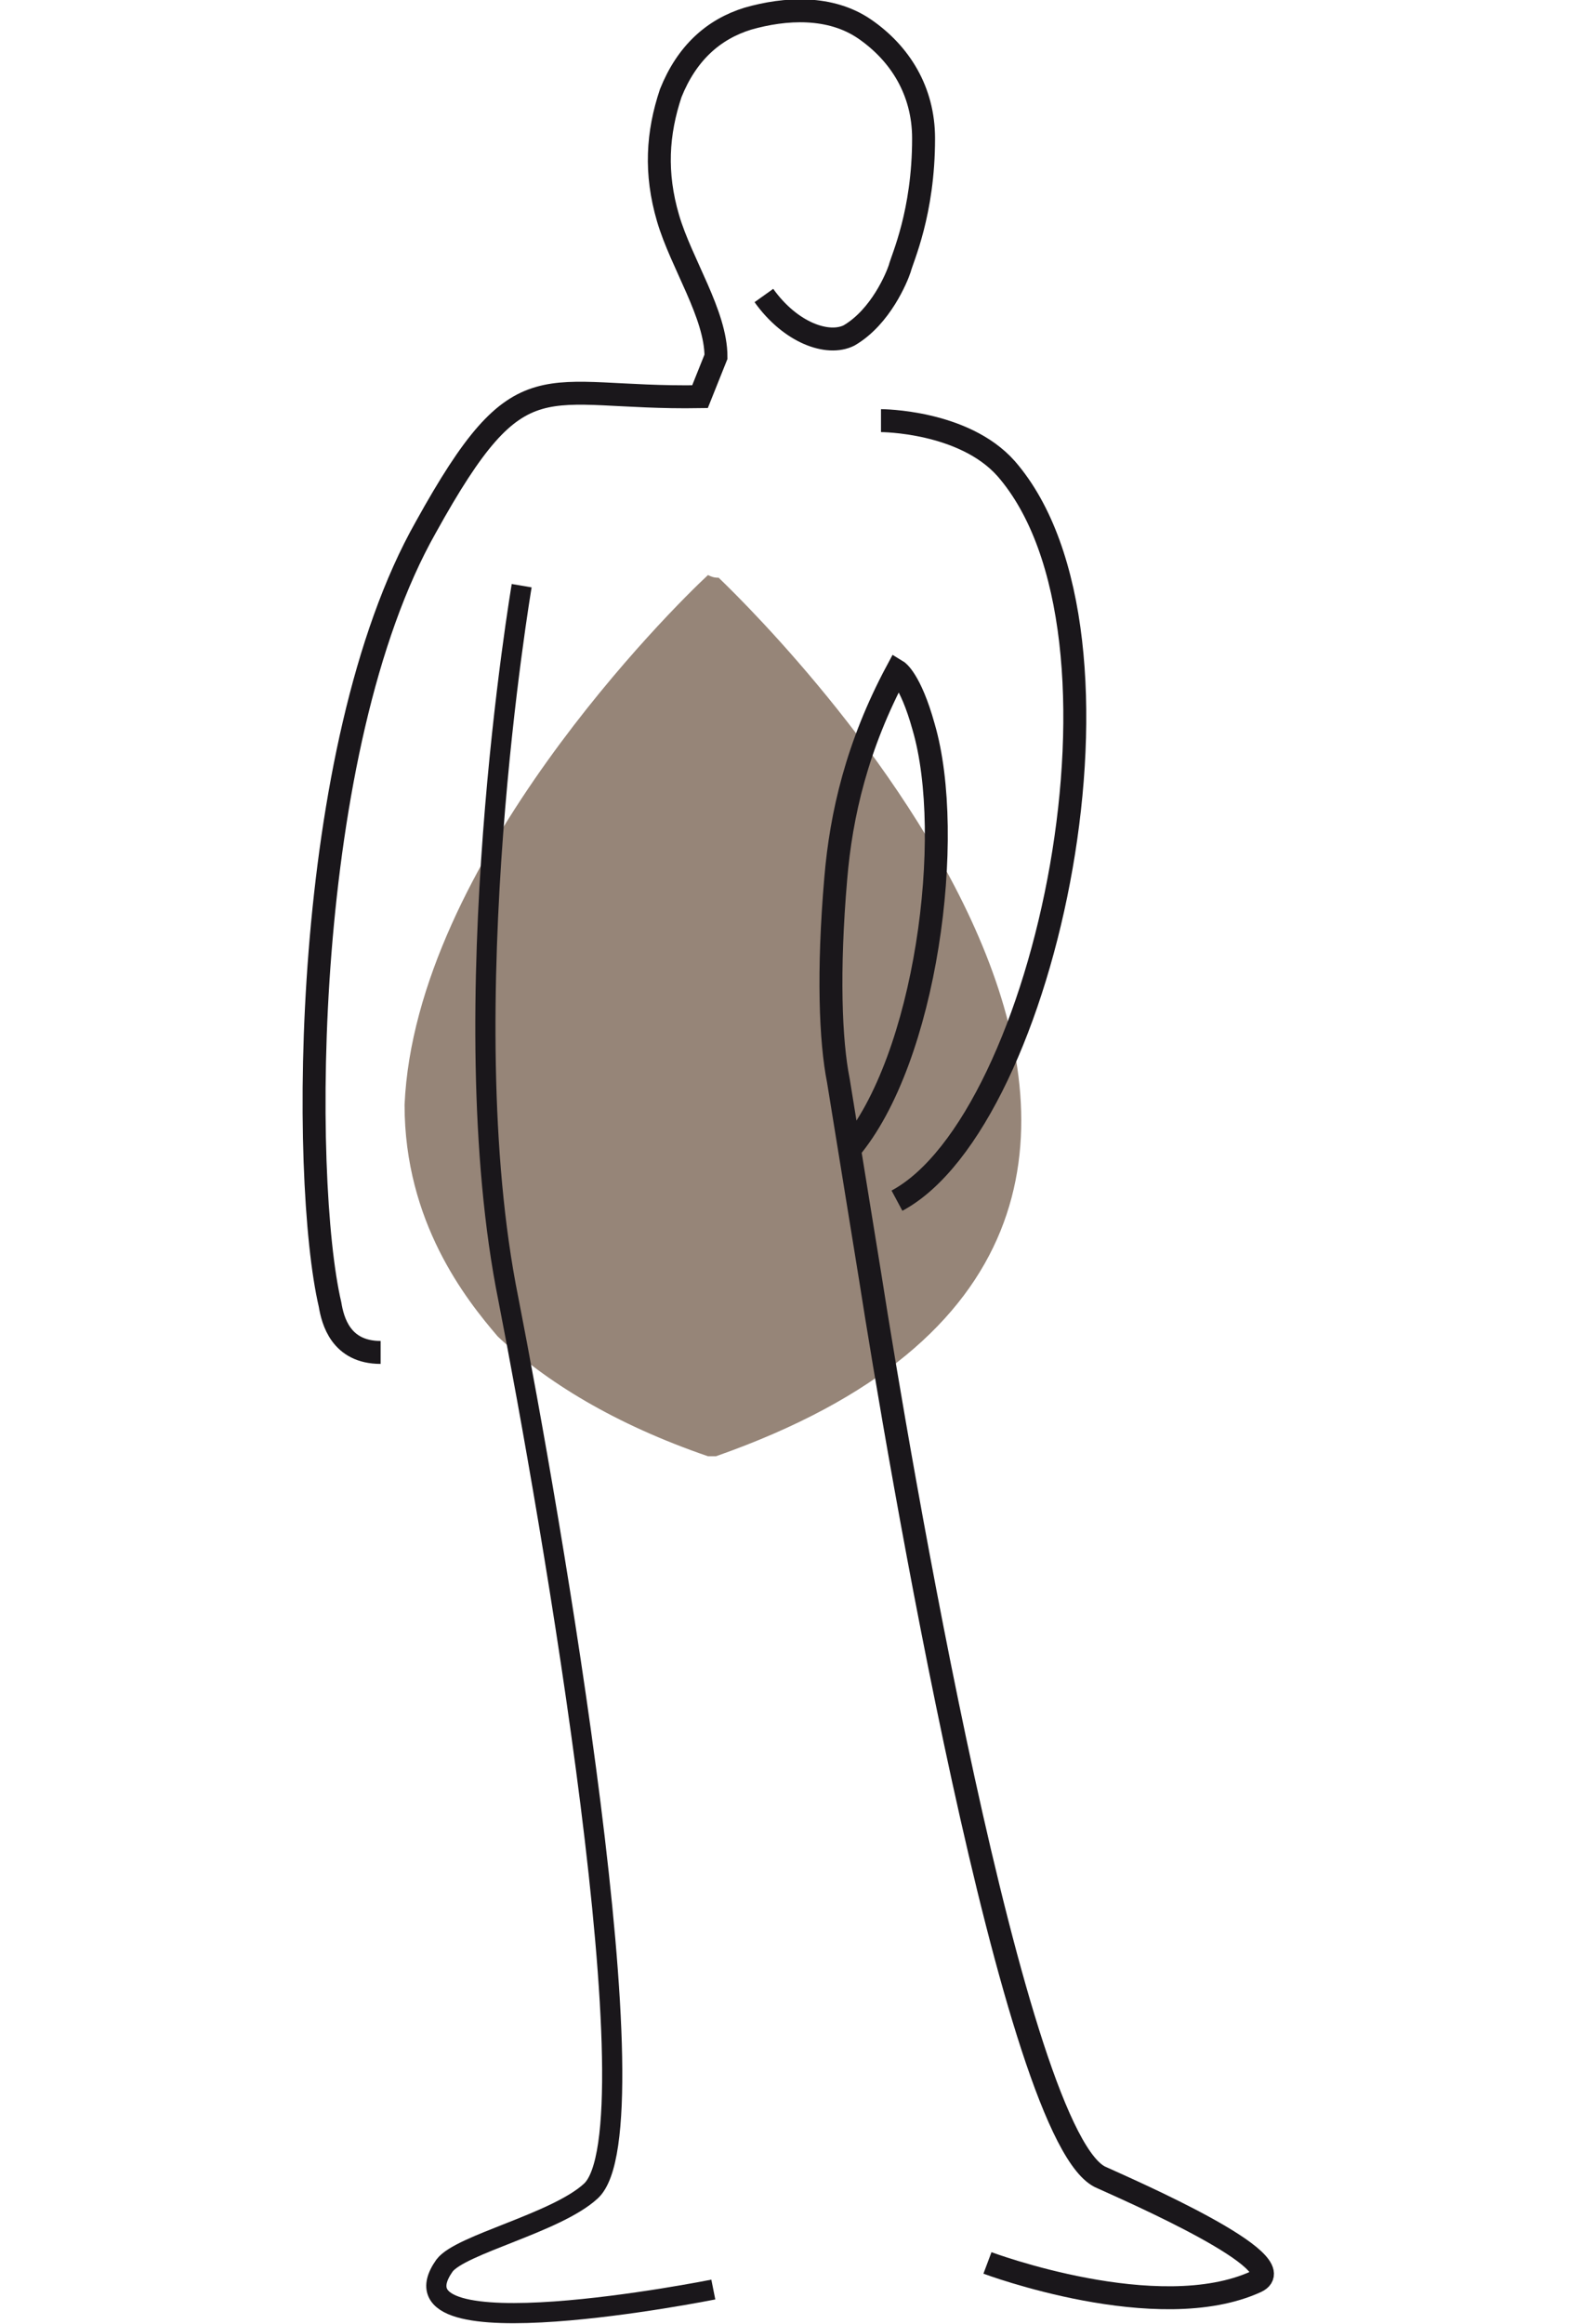
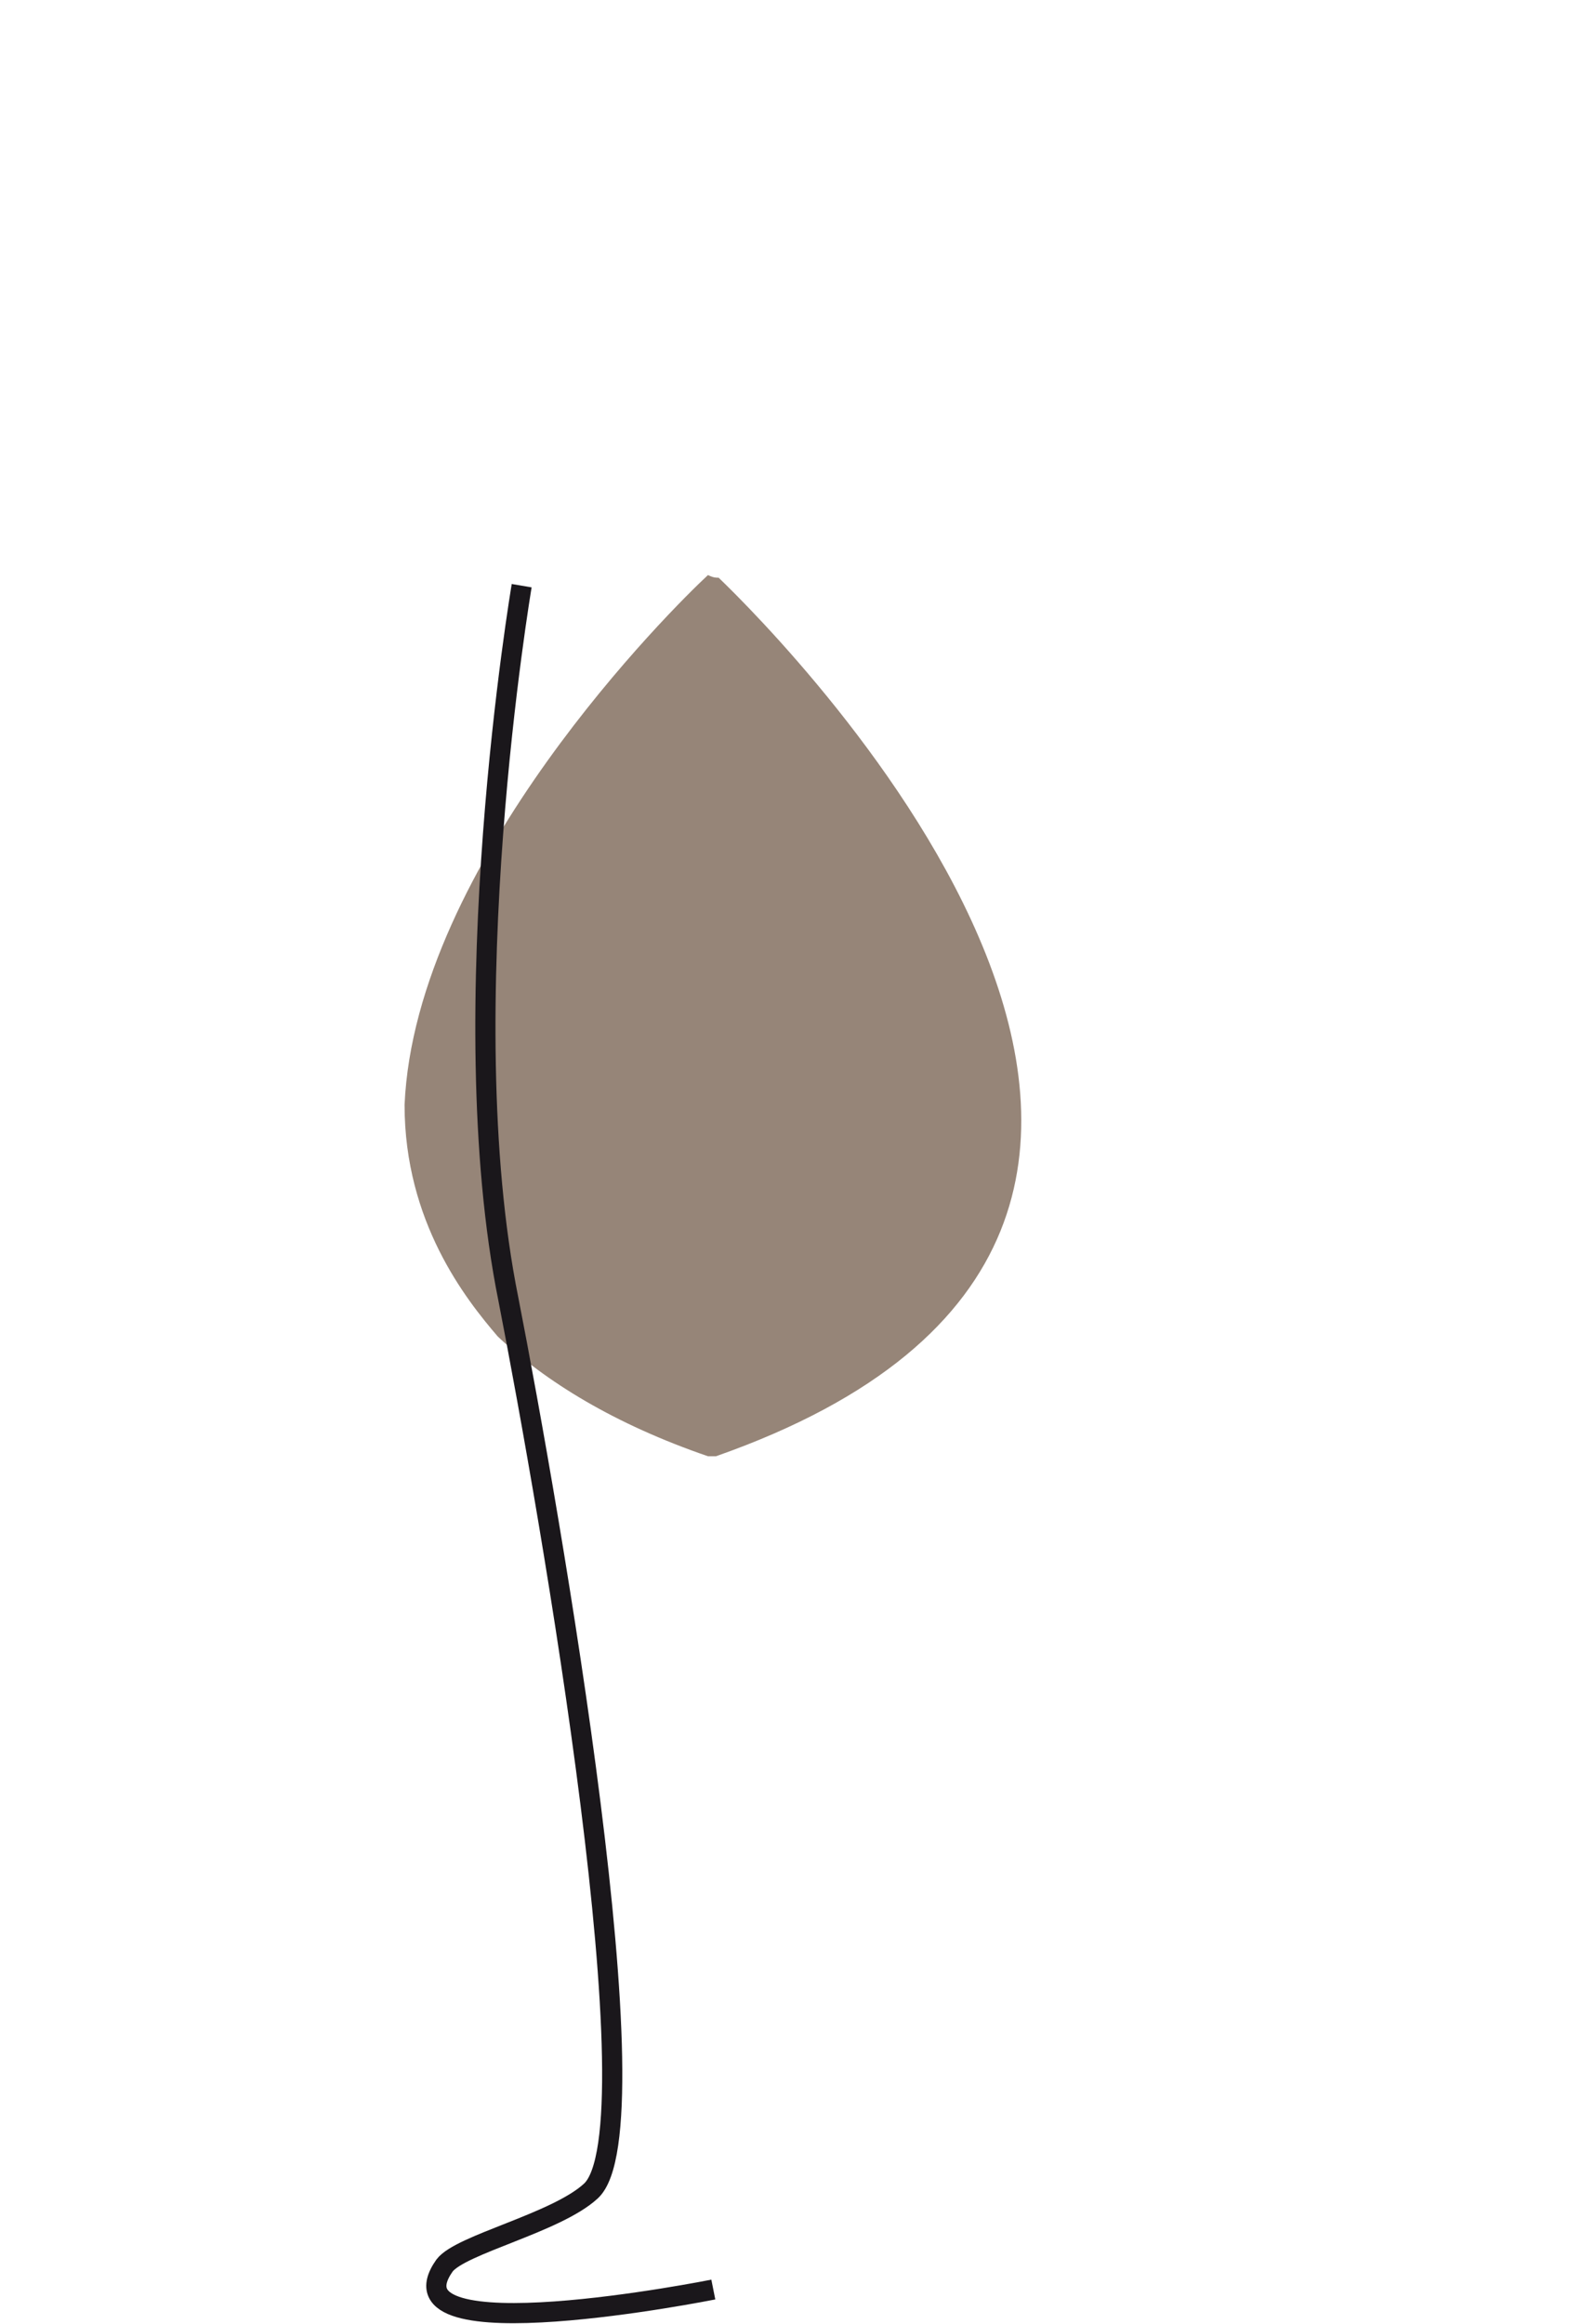
<svg xmlns="http://www.w3.org/2000/svg" version="1.1" id="Layer_1" x="0px" y="0px" viewBox="0 0 59.4 87.3" style="enable-background:new 0 0 59.4 87.3;" xml:space="preserve">
  <style type="text/css">
	.st0{opacity:0.6;fill:#51351E;}
	.st1{fill:none;stroke:#1A171B;stroke-width:0.758;stroke-miterlimit:10;}
	.st2{fill:none;stroke:#1A171B;stroke-width:0.862;stroke-miterlimit:10;}
</style>
  <g>
    <path class="st0" d="M18.7,50.2c1.8,1.7,4.4,3.3,7.9,4.5v0c0,0,0.1,0,0.1,0l0,0c0,0,0,0,0.1,0c0,0,0.1,0,0.1,0v0   C51.4,46.1,29.4,24,27,21.7c-0.1,0-0.2,0-0.4-0.1c-1.3,1.2-11,10.8-11.4,19.9C15.2,45.9,17.5,48.8,18.7,50.2" />
    <path class="st1" d="M26.8,86c0,0-12.5,2.5-10.1-0.9c0.6-0.8,4.2-1.6,5.5-2.8c2.5-2.3-1.5-25.3-3.1-33.5C16.9,37.9,19.6,22,19.6,22   " />
-     <path class="st2" d="M33.7,45.1c5.6-3,9.5-21.3,4.1-27.5c-1.6-1.8-4.7-1.8-4.7-1.8" />
-     <path class="st2" d="M37.1,85c0,0,6.4,2.4,10.1,0.7c1.5-0.7-4.7-3.4-5.8-3.9c-3.3-1.3-7.7-27.4-8.7-33.8l-1.2-7.4   c-0.3-1.5-0.4-4.1-0.1-7.6c0.2-2.4,0.8-5,2.3-7.8c0,0,0.5,0.3,1,2.1c1.2,4.1,0.1,12.5-2.8,15.9" />
-     <path class="st2" d="M28.7,11.1c1,1.4,2.4,1.9,3.2,1.5c1.2-0.7,1.8-2.2,1.9-2.5c0.1-0.4,0.9-2.1,0.9-4.9c0-1.8-0.9-3.2-2.2-4.1   c-1.3-0.9-3-0.8-4.4-0.4c-1.3,0.4-2.3,1.3-2.9,2.8c-0.5,1.5-0.6,3-0.1,4.7c0.5,1.7,1.8,3.6,1.8,5.2l-0.6,1.5   c-6,0.1-6.7-1.6-10.3,4.9c-4.7,8.3-4.7,24.5-3.6,29.2c0.1,0.6,0.4,1.8,1.9,1.8" />
  </g>
</svg>